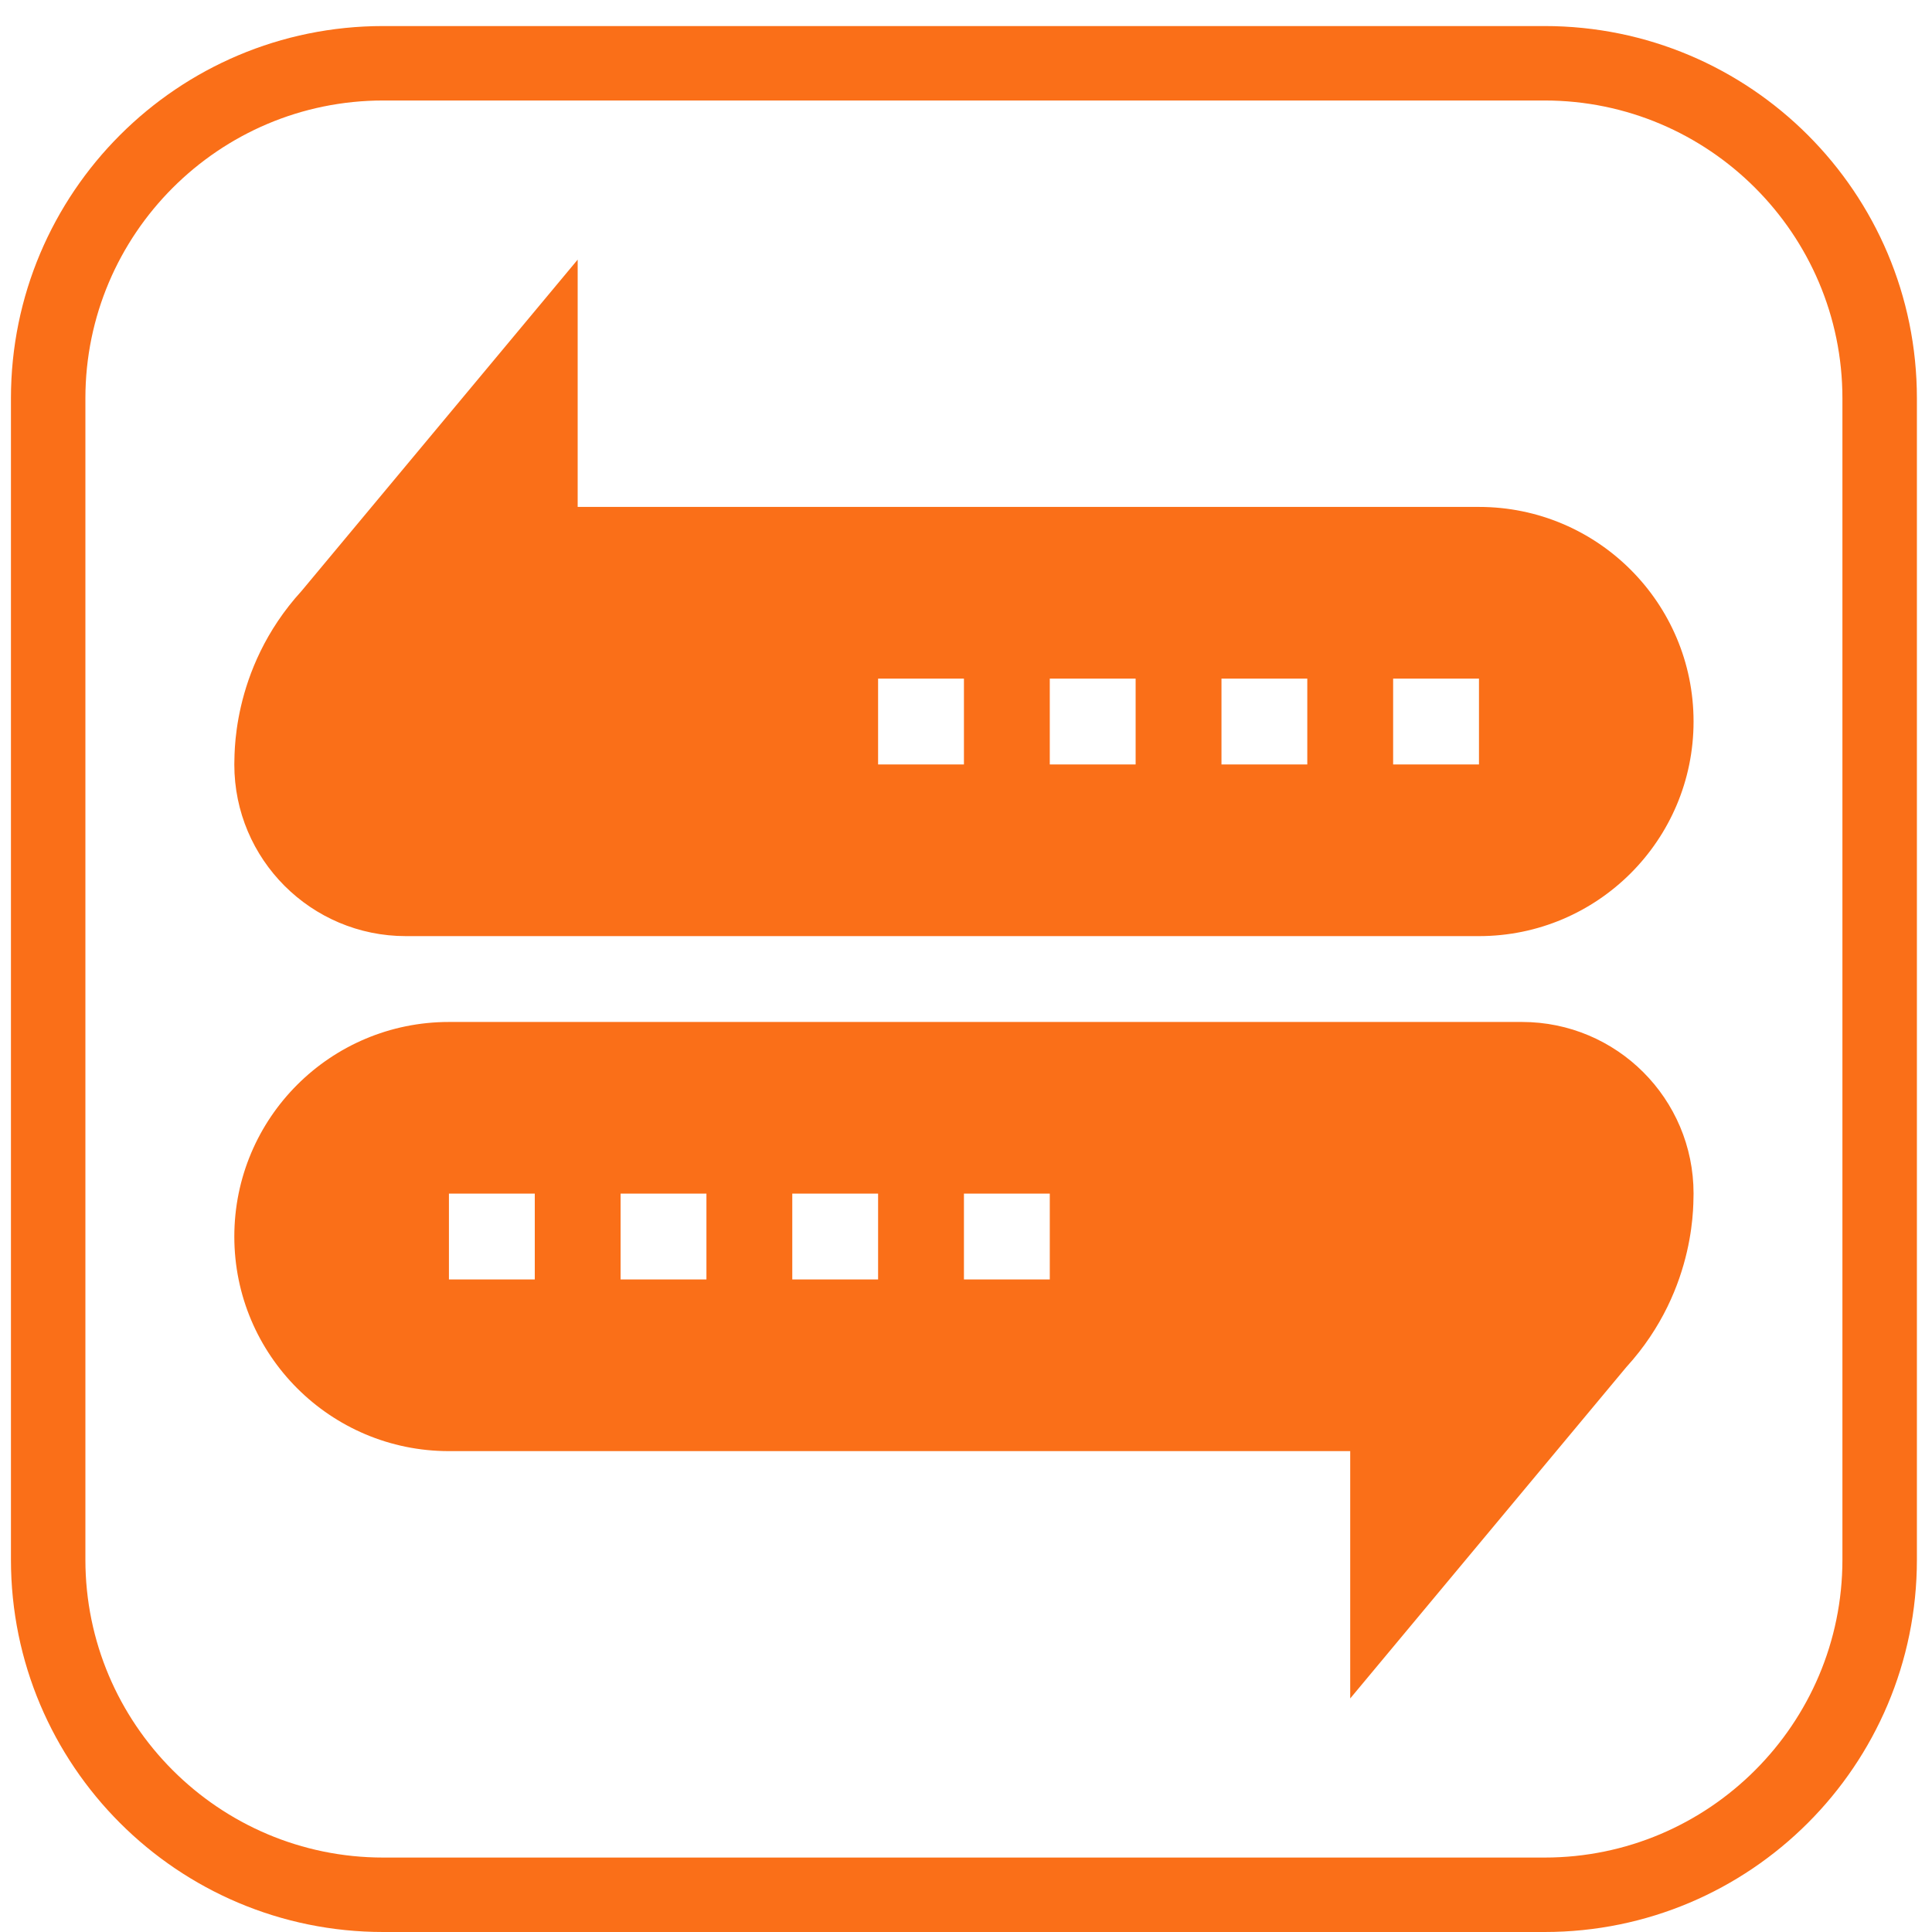
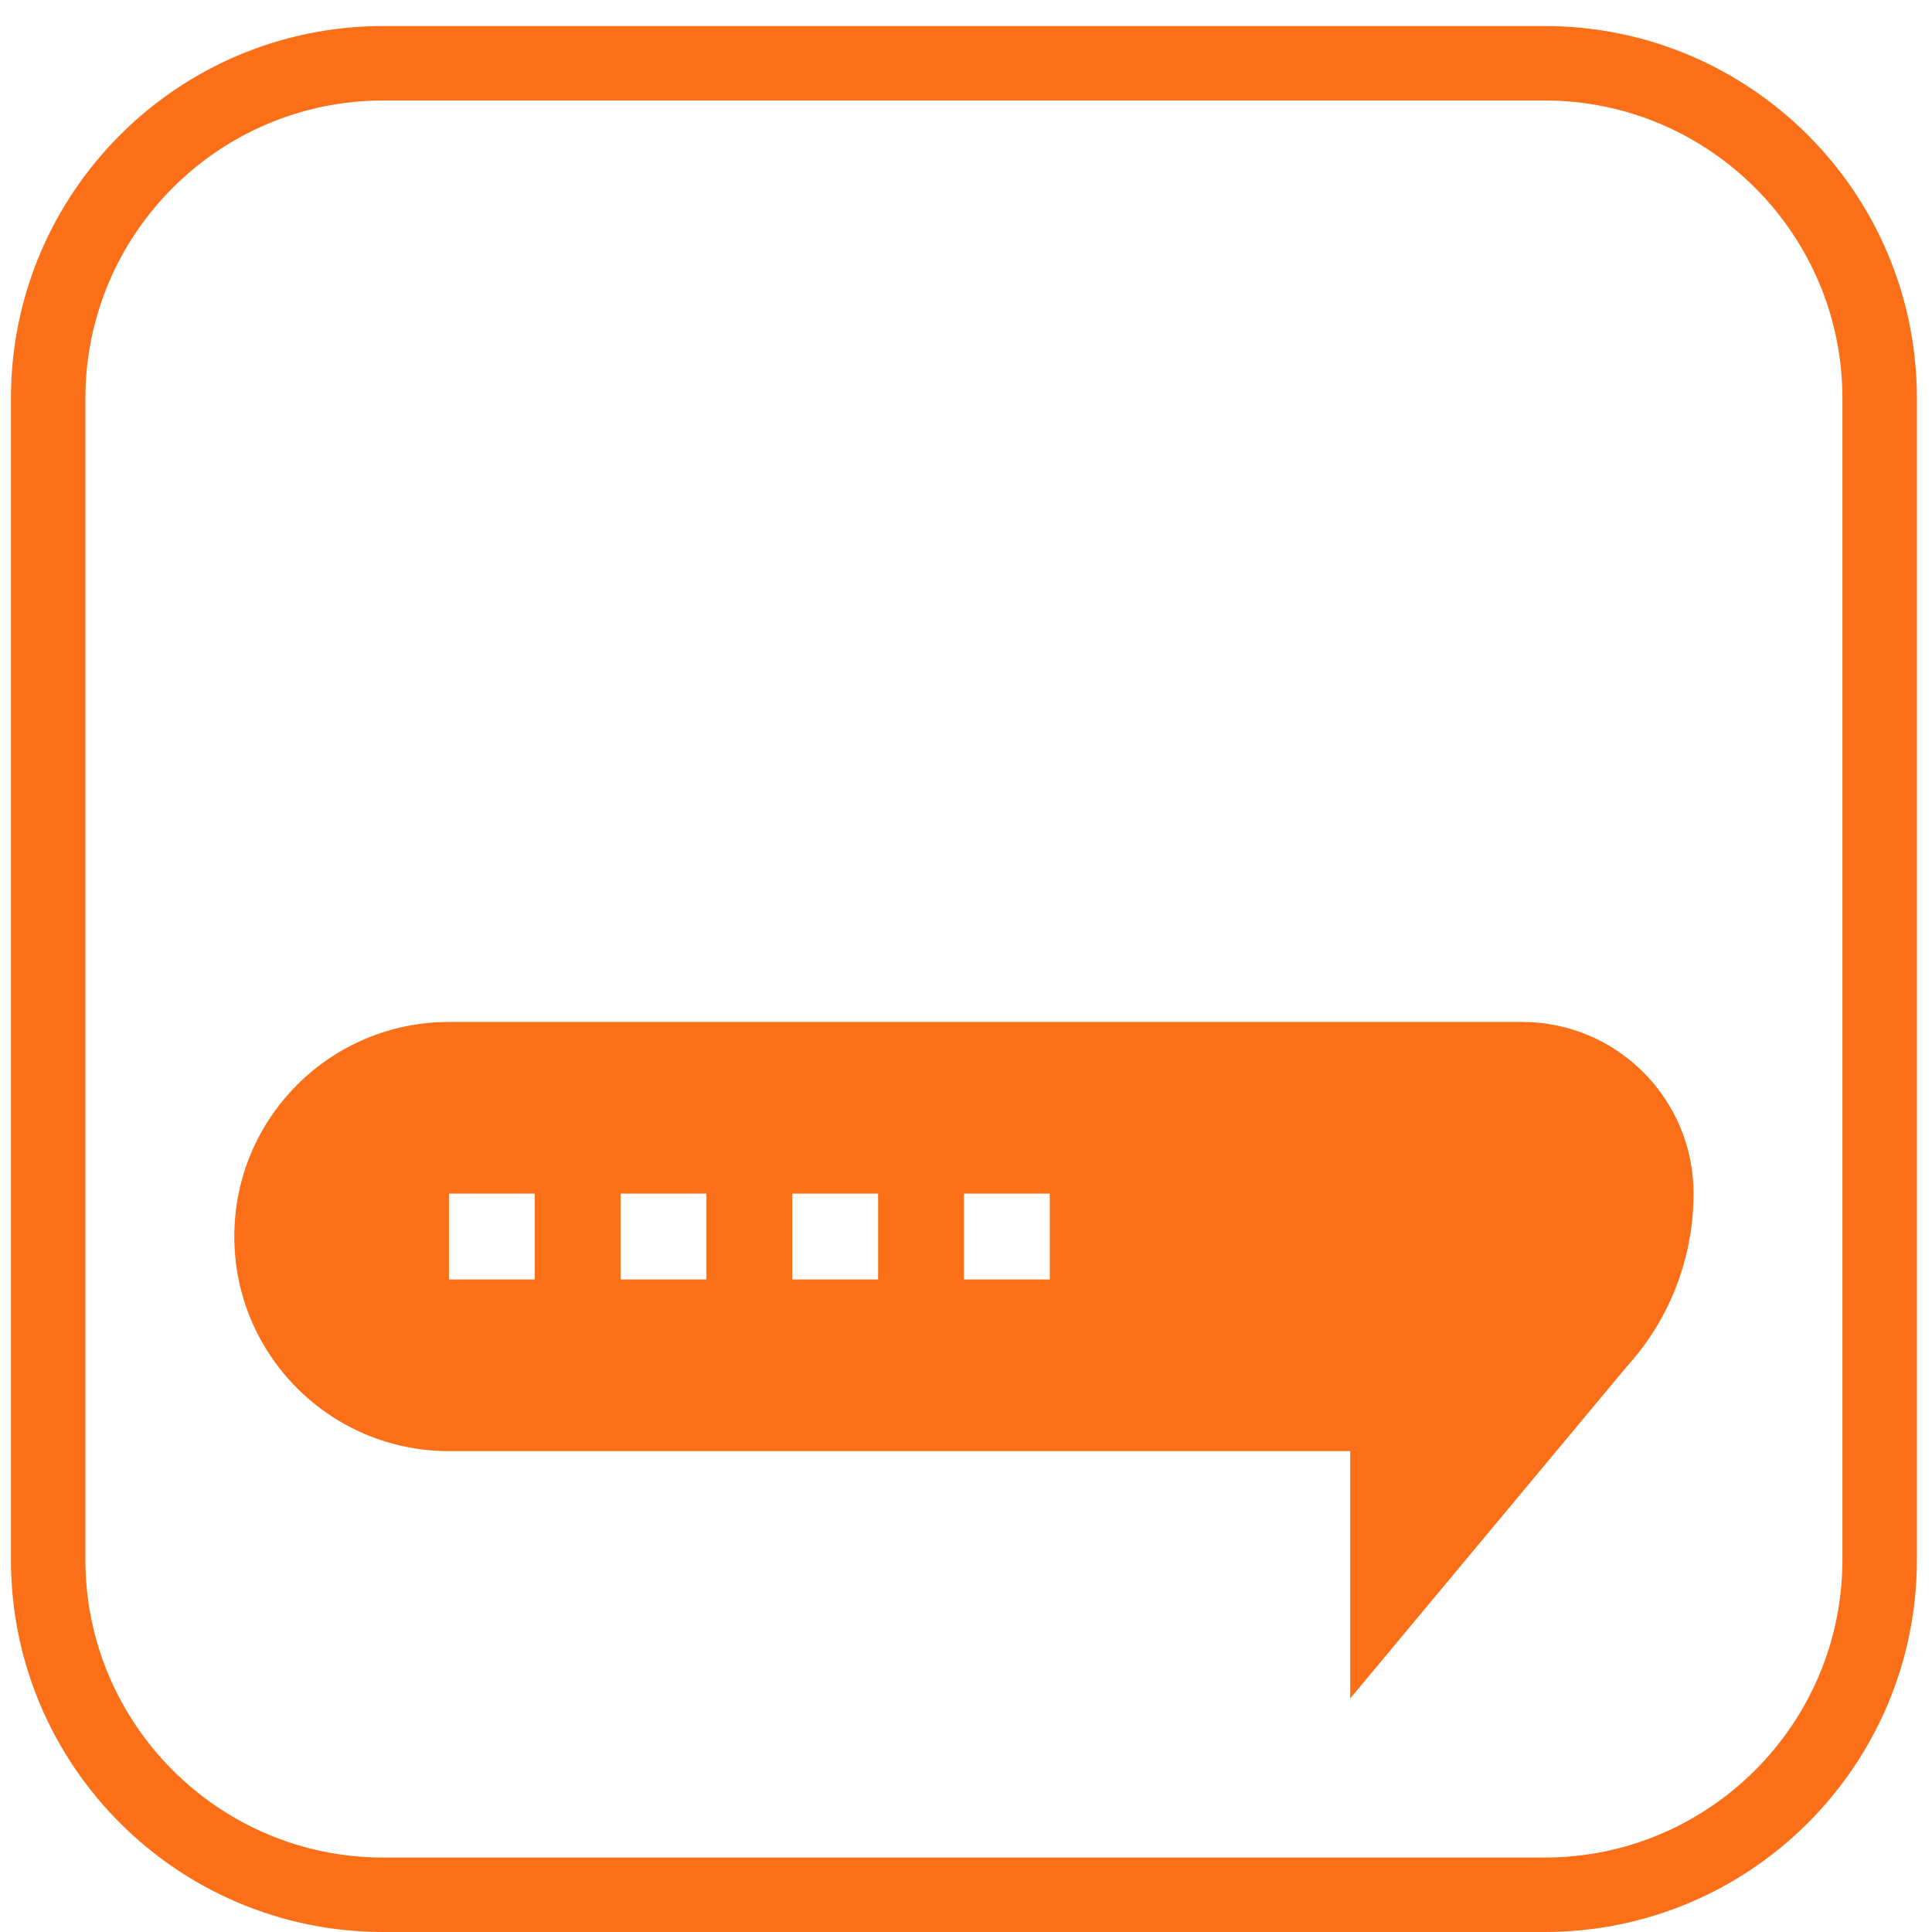
<svg xmlns="http://www.w3.org/2000/svg" width="60" height="60" viewBox="0 0 60 60" fill="none">
  <g clip-path="url(#clip0_16_10647)">
-     <path d="M45.931 15.743H17.94V8.063L9.366 18.352C7.11 20.825 7.298 23.637 7.277 23.744C7.277 26.686 9.663 29.072 12.605 29.072H45.931C49.611 29.072 52.595 26.088 52.595 22.407C52.595 18.727 49.611 15.743 45.931 15.743ZM29.936 23.74H27.27V21.075H29.936V23.74ZM35.268 23.74H32.602V21.075H35.268V23.74ZM40.599 23.74H37.934V21.075H40.599V23.74ZM45.931 23.74H43.265V21.075H45.931V23.74Z" fill="#FA6F18" />
    <path d="M47.267 31.738H13.942C10.261 31.738 7.277 34.721 7.277 38.402C7.277 42.083 10.261 45.066 13.942 45.066H41.932V52.747L50.507 42.457C52.763 39.984 52.574 37.174 52.595 37.066C52.595 34.123 50.21 31.738 47.267 31.738ZM16.608 39.735H13.942V37.069H16.608V39.735ZM21.939 39.735H19.273V37.069H21.939V39.735ZM27.27 39.735H24.605V37.069H27.27V39.735ZM32.602 39.735H29.936V37.069H32.602V39.735Z" fill="#FA6F18" />
    <path d="M47.97 0.809H11.9C5.516 0.809 0.34 5.985 0.34 12.37V48.439C0.34 54.824 5.516 60 11.9 60H47.97C54.355 60 59.531 54.824 59.531 48.439V12.37C59.531 5.985 54.355 0.809 47.97 0.809ZM57.218 48.439C57.218 53.539 53.069 57.688 47.97 57.688H11.9C6.801 57.688 2.652 53.539 2.652 48.439V12.37C2.652 7.27 6.801 3.121 11.9 3.121H47.97C53.069 3.121 57.218 7.27 57.218 12.37V48.439Z" fill="#FA6F18" />
  </g>
  <defs>
    <clipPath id="clip0_16_10647">
      <rect width="59.191" height="60" fill="white" transform="translate(0.34)" />
    </clipPath>
  </defs>
</svg>